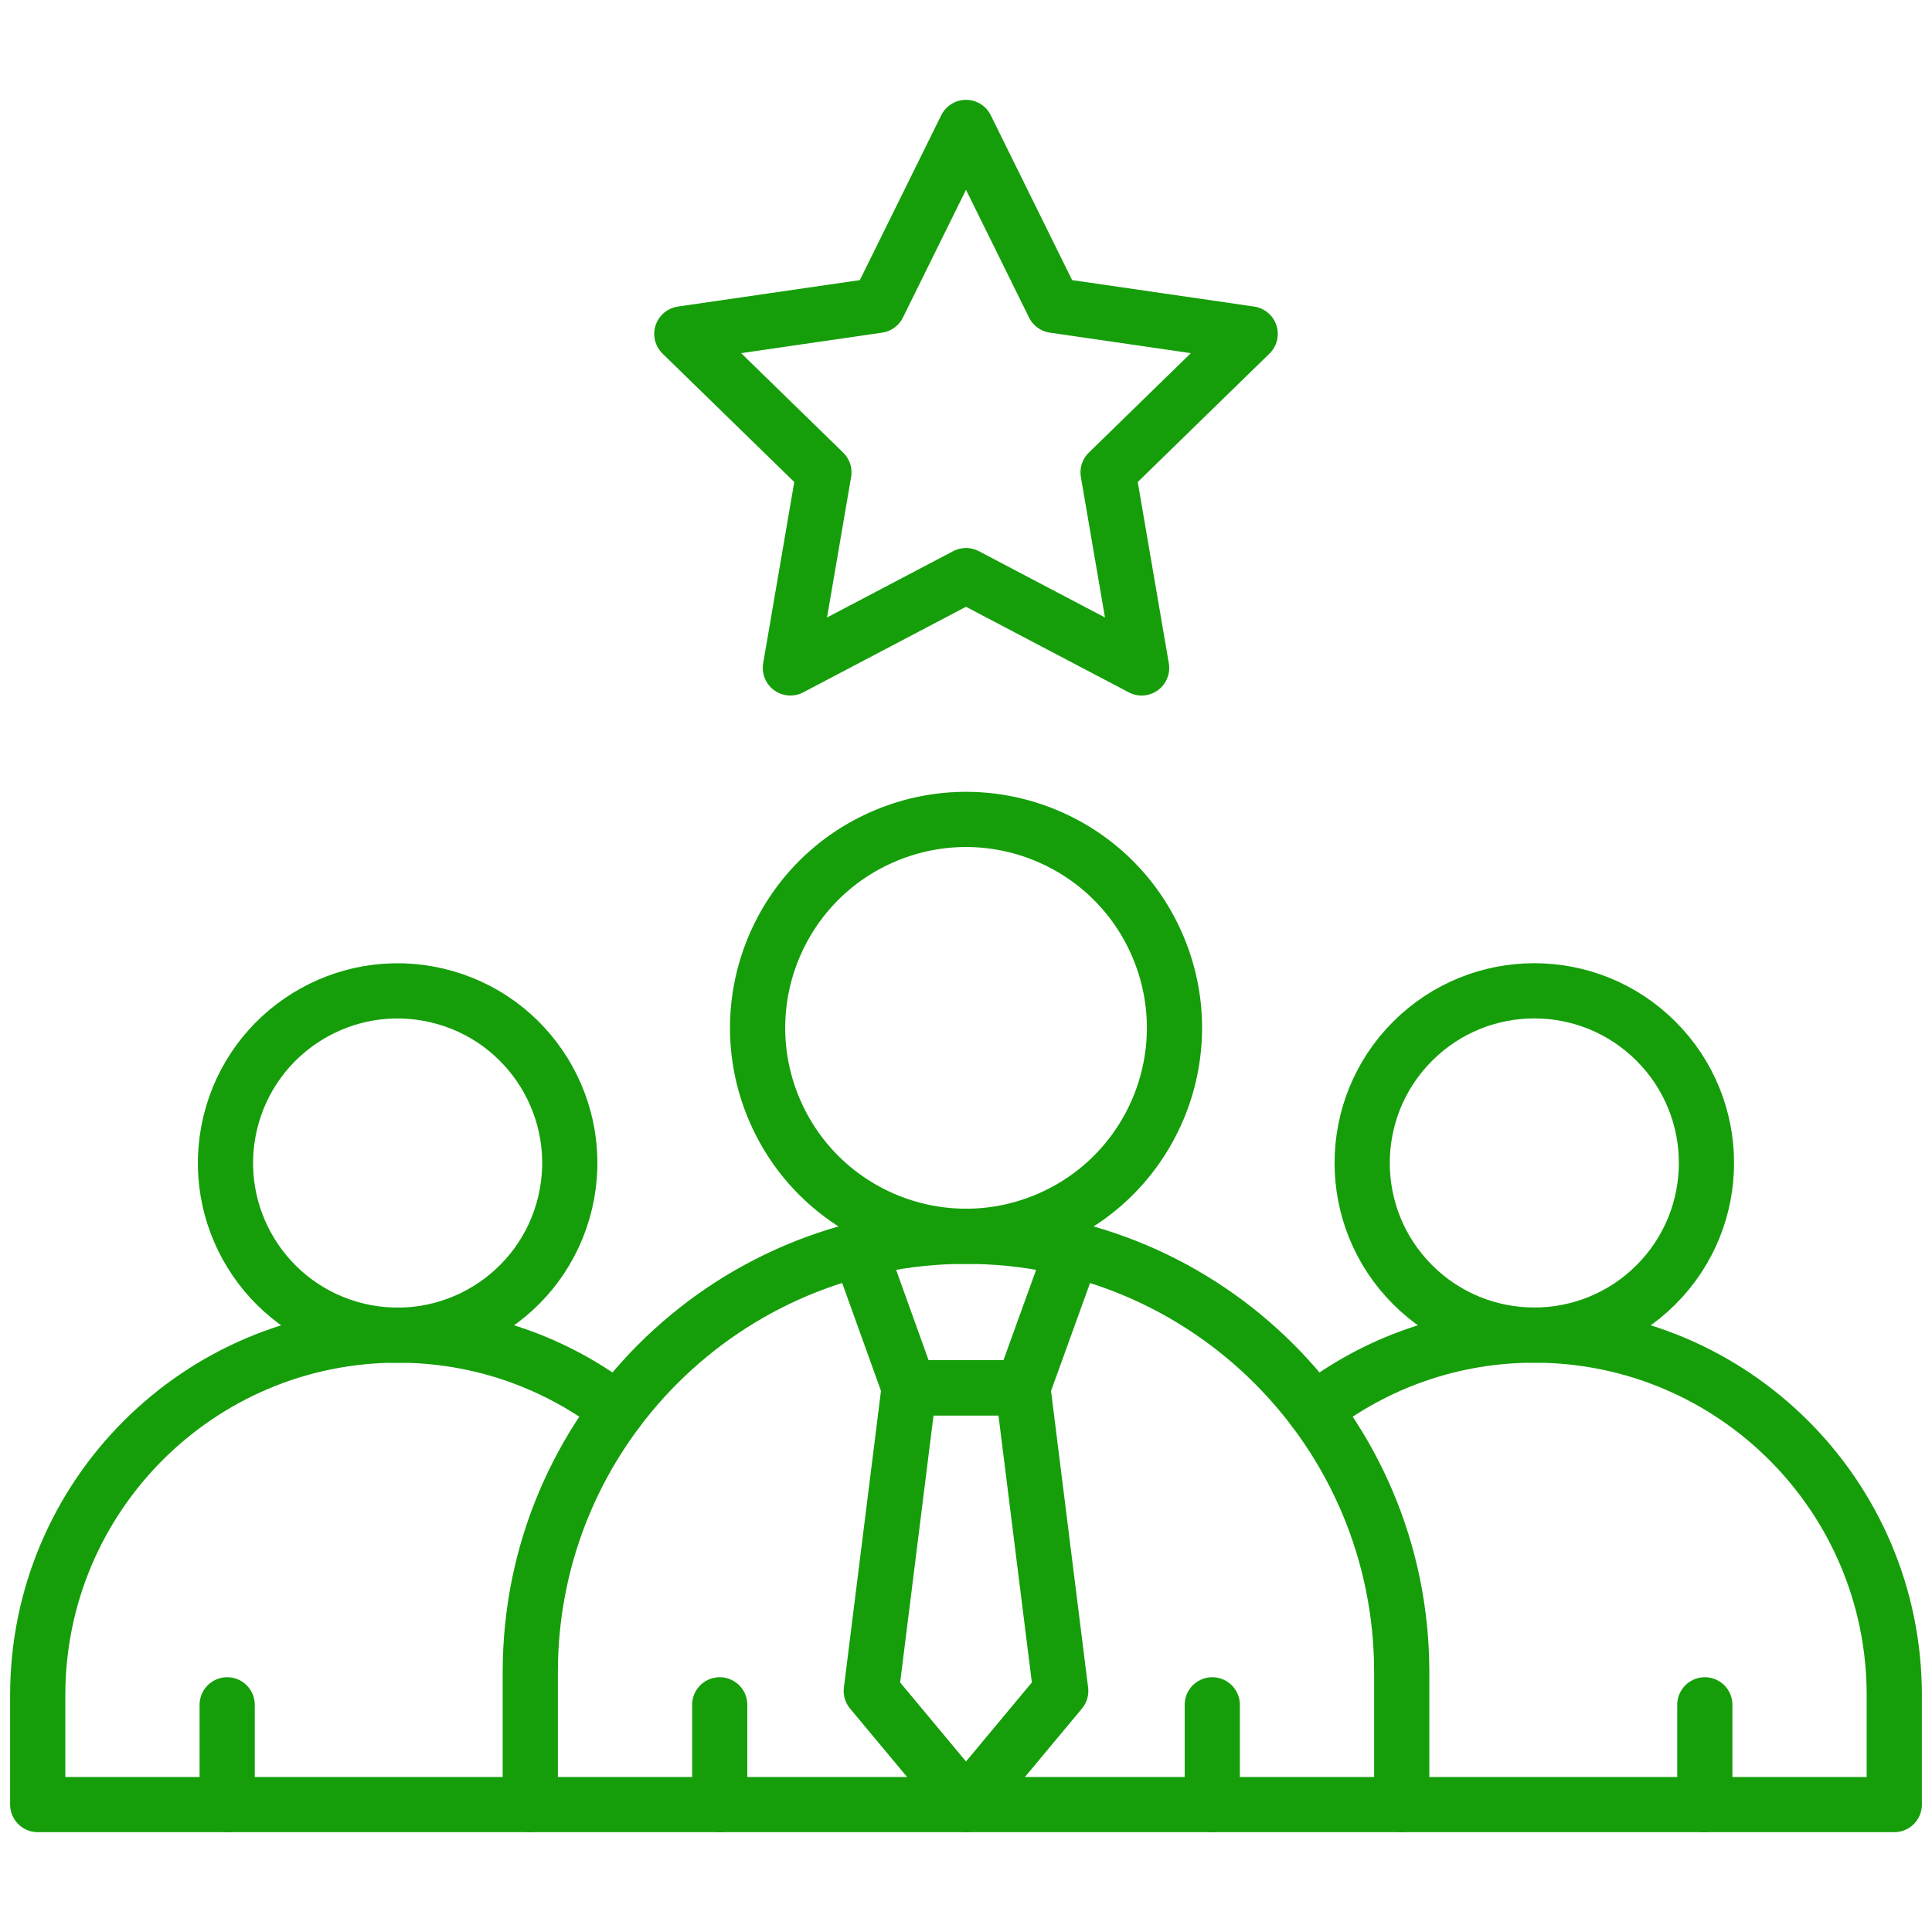
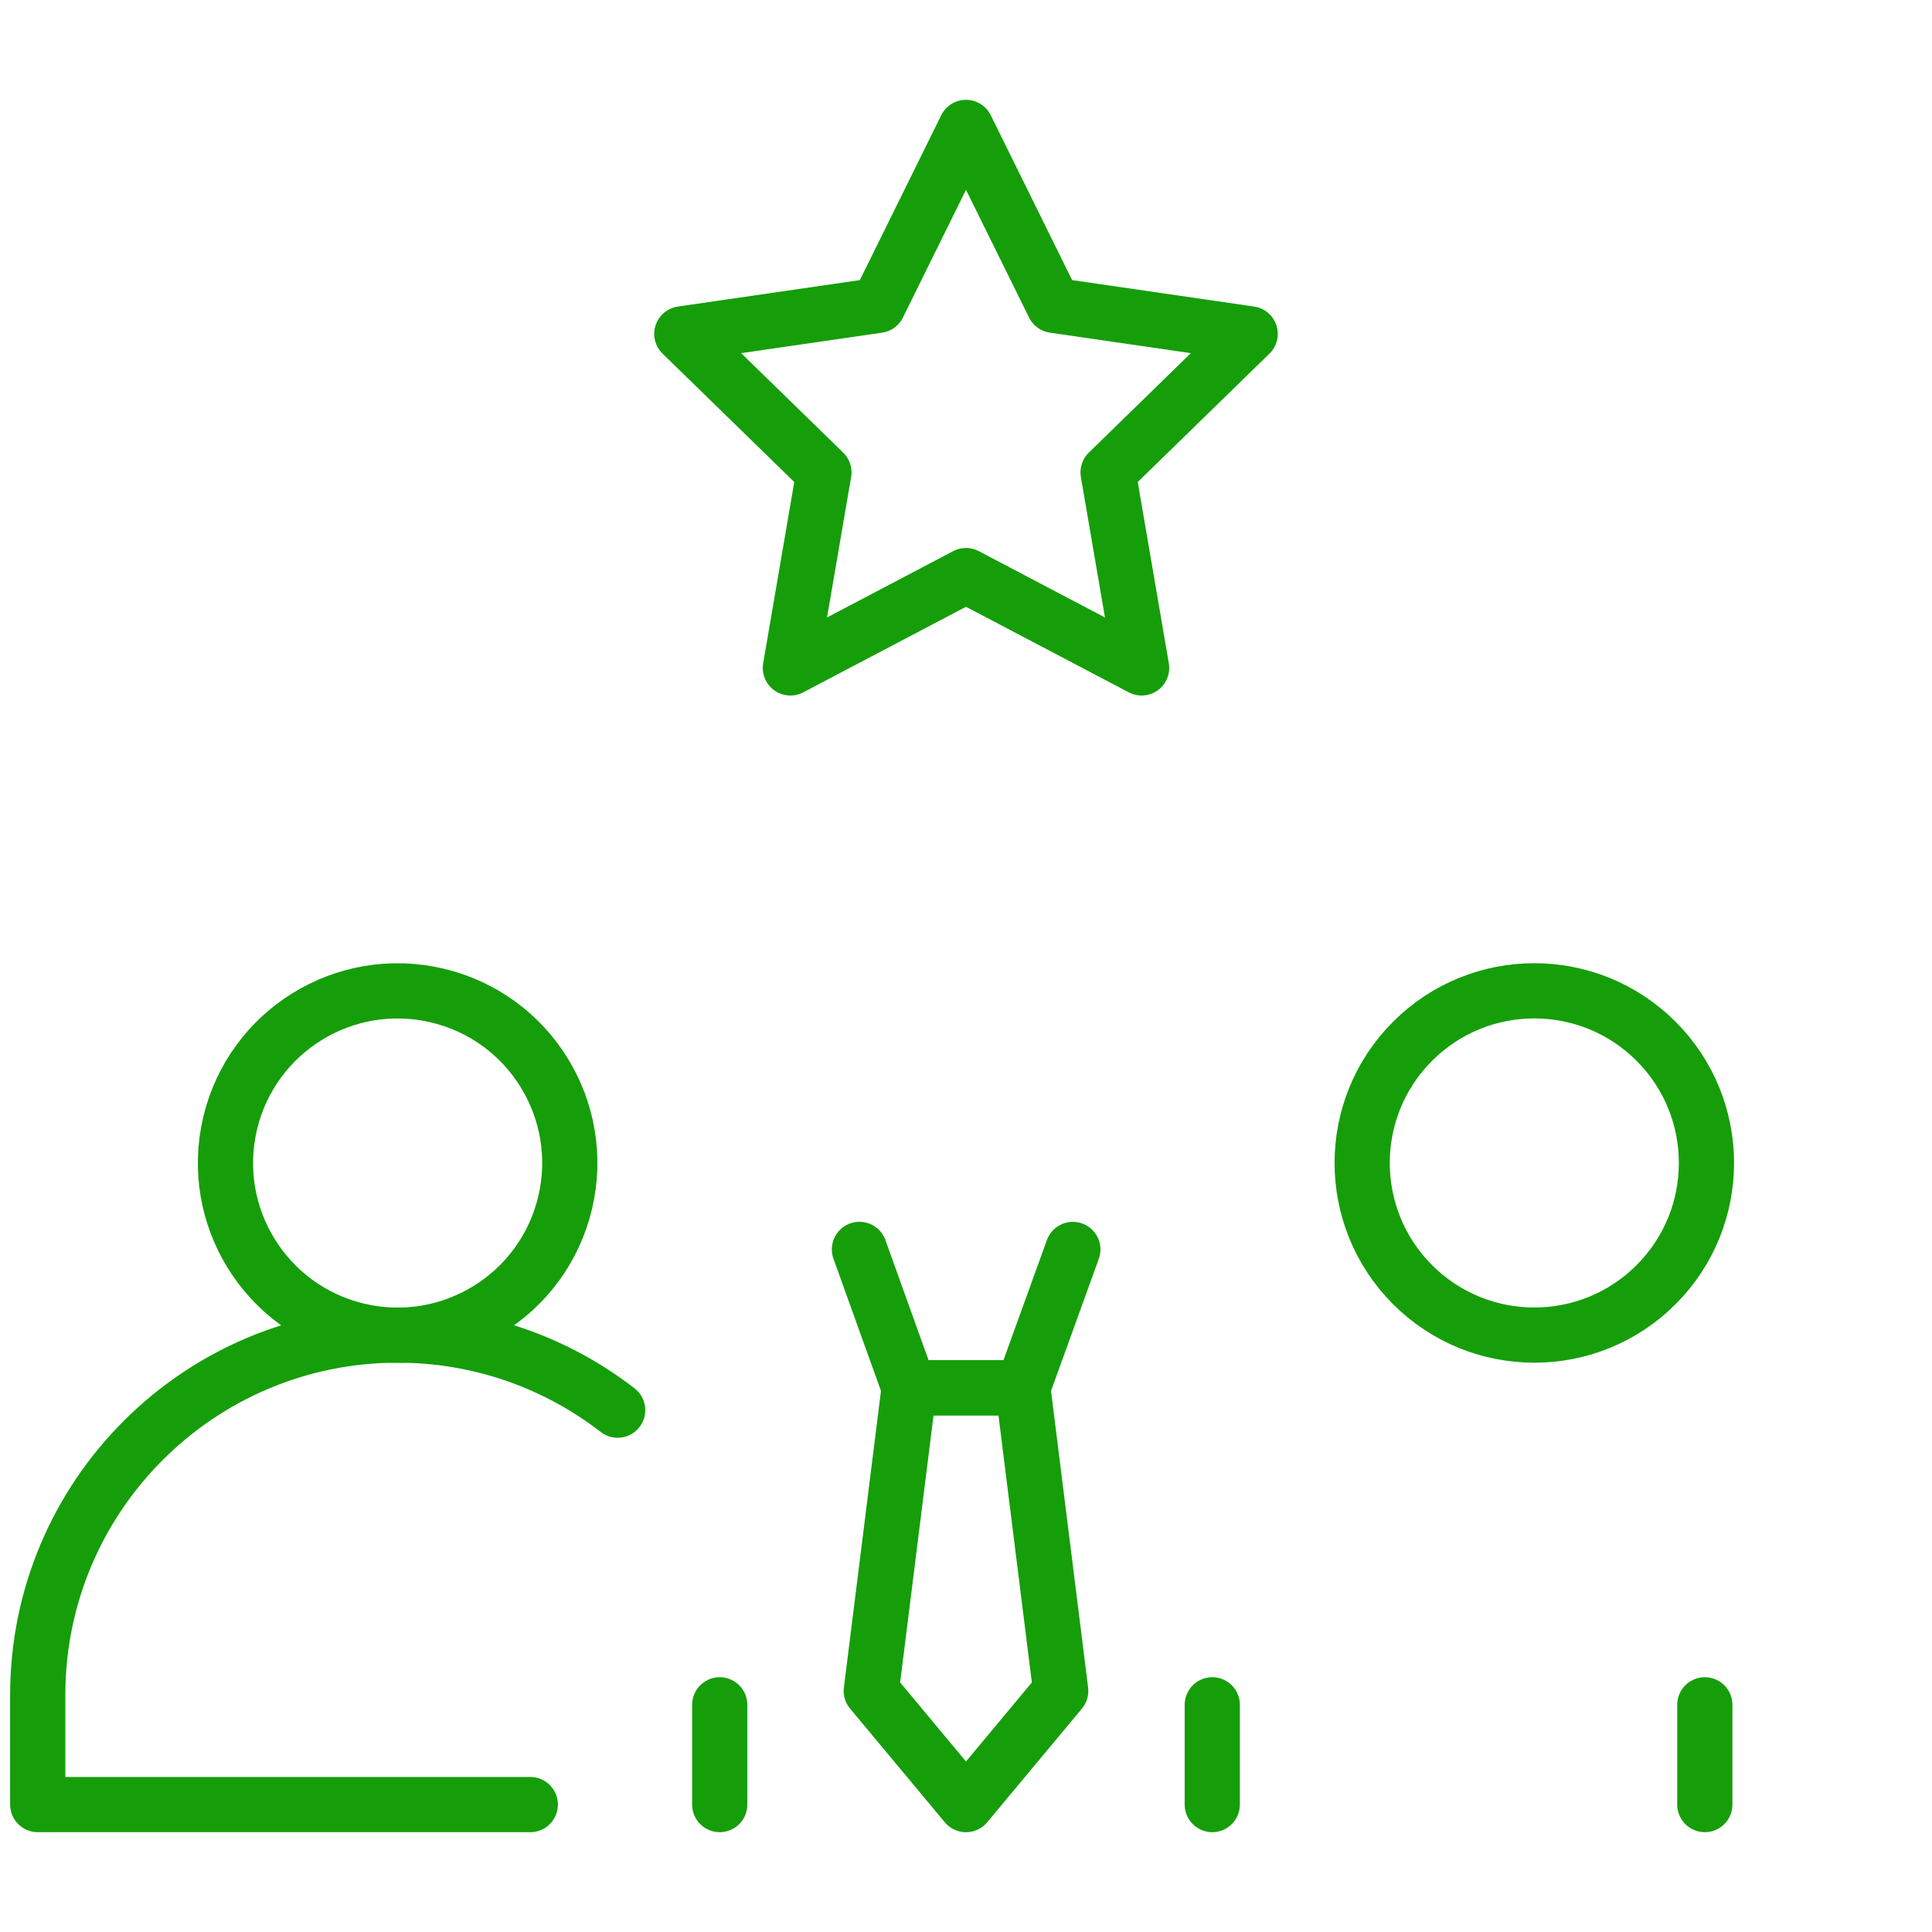
<svg xmlns="http://www.w3.org/2000/svg" width="70" height="70" viewBox="0 0 70 70" fill="none">
-   <path d="M35 44.792C26.281 44.792 19.213 51.86 19.213 60.579V65.383H50.787V60.579C50.787 51.86 43.719 44.792 35 44.792Z" stroke="#159E0A" stroke-width="2" stroke-miterlimit="10" stroke-linecap="round" stroke-linejoin="round" />
-   <path d="M37.891 44.217C41.743 42.622 43.573 38.205 41.977 34.352C40.381 30.5 35.965 28.67 32.112 30.266C28.259 31.862 26.43 36.279 28.026 40.131C29.622 43.984 34.038 45.813 37.891 44.217Z" stroke="#159E0A" stroke-width="2" stroke-miterlimit="10" stroke-linecap="round" stroke-linejoin="round" />
-   <path d="M50.787 65.383H68.633V61.415C68.633 54.212 62.794 48.373 55.591 48.373C52.589 48.373 49.826 49.387 47.621 51.093" stroke="#159E0A" stroke-width="2" stroke-miterlimit="10" stroke-linecap="round" stroke-linejoin="round" />
  <path d="M60.001 46.547C62.437 44.111 62.437 40.162 60.001 37.726C57.566 35.29 53.617 35.29 51.181 37.726C48.745 40.162 48.745 44.111 51.181 46.547C53.617 48.982 57.566 48.982 60.001 46.547Z" stroke="#159E0A" stroke-width="2" stroke-miterlimit="10" stroke-linecap="round" stroke-linejoin="round" />
  <path d="M19.213 65.383H1.367V61.415C1.367 54.212 7.206 48.373 14.409 48.373C17.411 48.373 20.174 49.387 22.379 51.093" stroke="#159E0A" stroke-width="2" stroke-miterlimit="10" stroke-linecap="round" stroke-linejoin="round" />
  <path d="M20.477 43.572C21.269 40.22 19.193 36.86 15.84 36.069C12.488 35.277 9.129 37.353 8.337 40.705C7.546 44.058 9.621 47.417 12.974 48.209C16.326 49 19.685 46.924 20.477 43.572Z" stroke="#159E0A" stroke-width="2" stroke-miterlimit="10" stroke-linecap="round" stroke-linejoin="round" />
  <path d="M35 4.617L38.181 11.063L45.296 12.097L40.148 17.115L41.363 24.2L35 20.855L28.637 24.2L29.852 17.115L24.704 12.097L31.818 11.063L35 4.617Z" stroke="#159E0A" stroke-width="2" stroke-miterlimit="10" stroke-linecap="round" stroke-linejoin="round" />
  <path d="M31.139 45.268L32.941 50.282H37.059L38.871 45.27" stroke="#159E0A" stroke-width="2" stroke-miterlimit="10" stroke-linecap="round" stroke-linejoin="round" />
  <path d="M35 65.384L31.568 61.265L32.941 50.283H37.059L38.432 61.265L35 65.384Z" stroke="#159E0A" stroke-width="2" stroke-miterlimit="10" stroke-linecap="round" stroke-linejoin="round" />
  <path d="M26.077 61.769V65.383" stroke="#159E0A" stroke-width="2" stroke-miterlimit="10" stroke-linecap="round" stroke-linejoin="round" />
-   <path d="M8.231 61.769V65.383" stroke="#159E0A" stroke-width="2" stroke-miterlimit="10" stroke-linecap="round" stroke-linejoin="round" />
  <path d="M43.923 61.769V65.383" stroke="#159E0A" stroke-width="2" stroke-miterlimit="10" stroke-linecap="round" stroke-linejoin="round" />
  <path d="M61.769 61.769V65.383" stroke="#159E0A" stroke-width="2" stroke-miterlimit="10" stroke-linecap="round" stroke-linejoin="round" />
</svg>